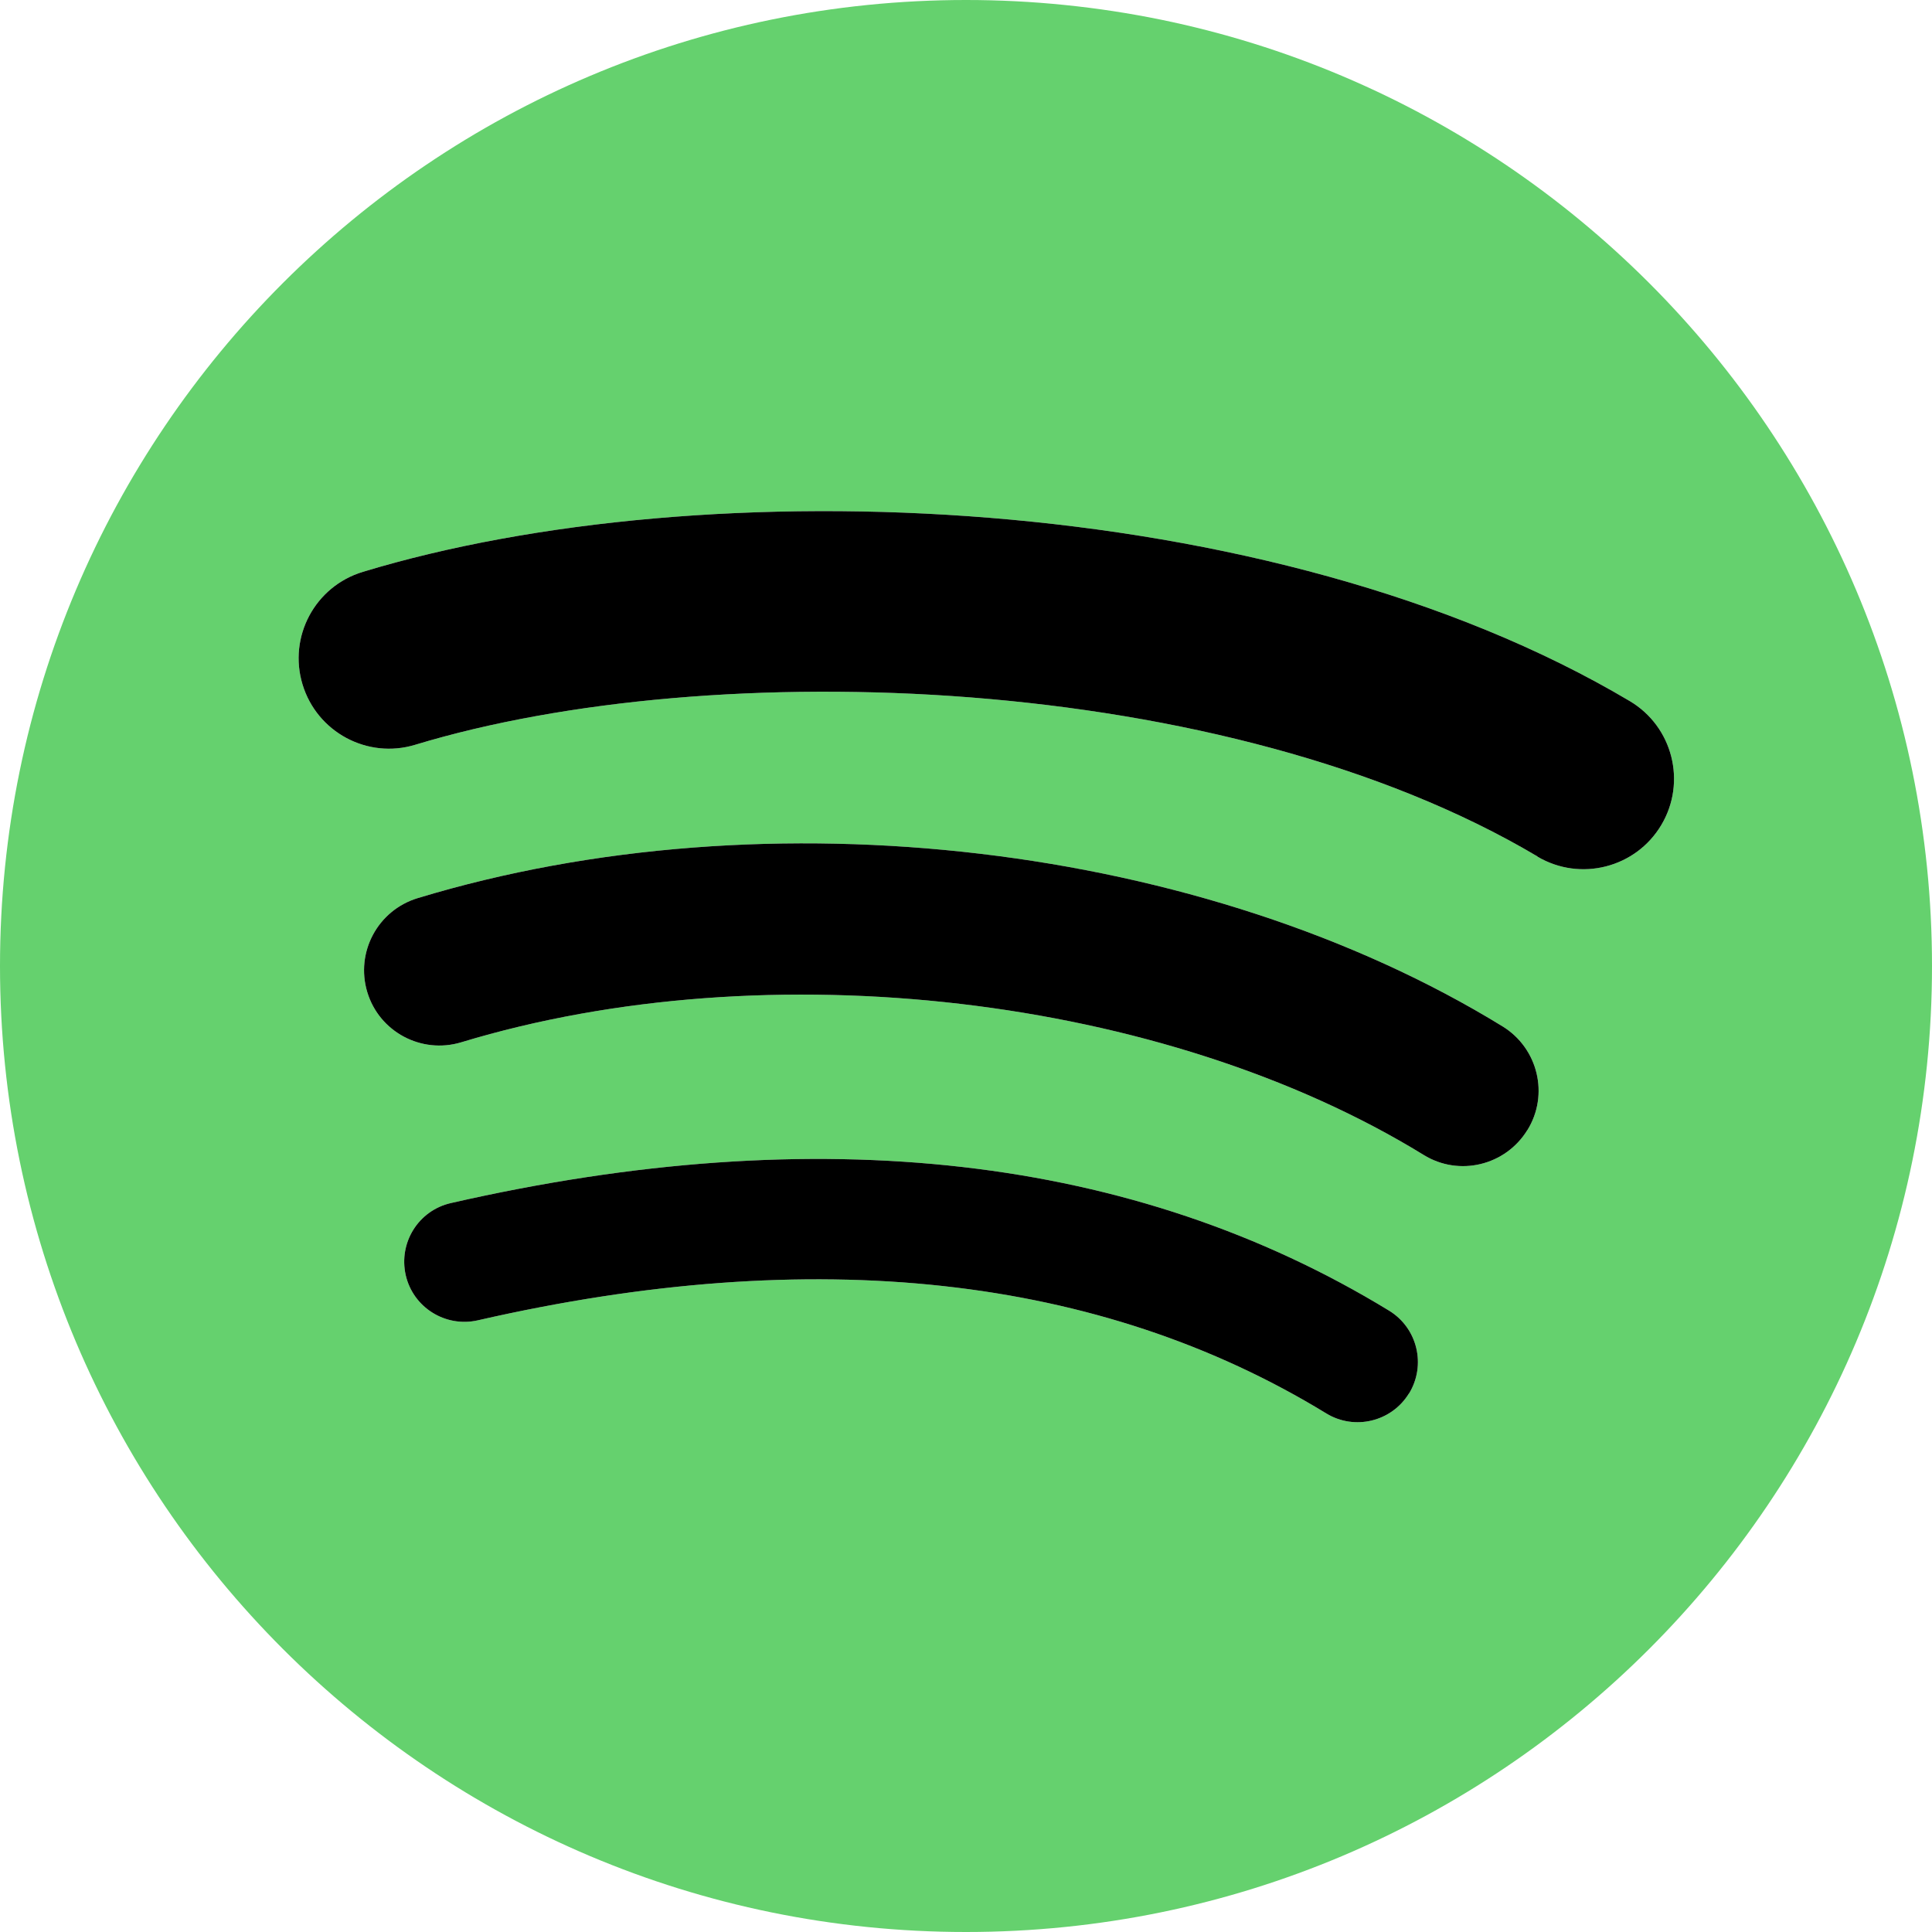
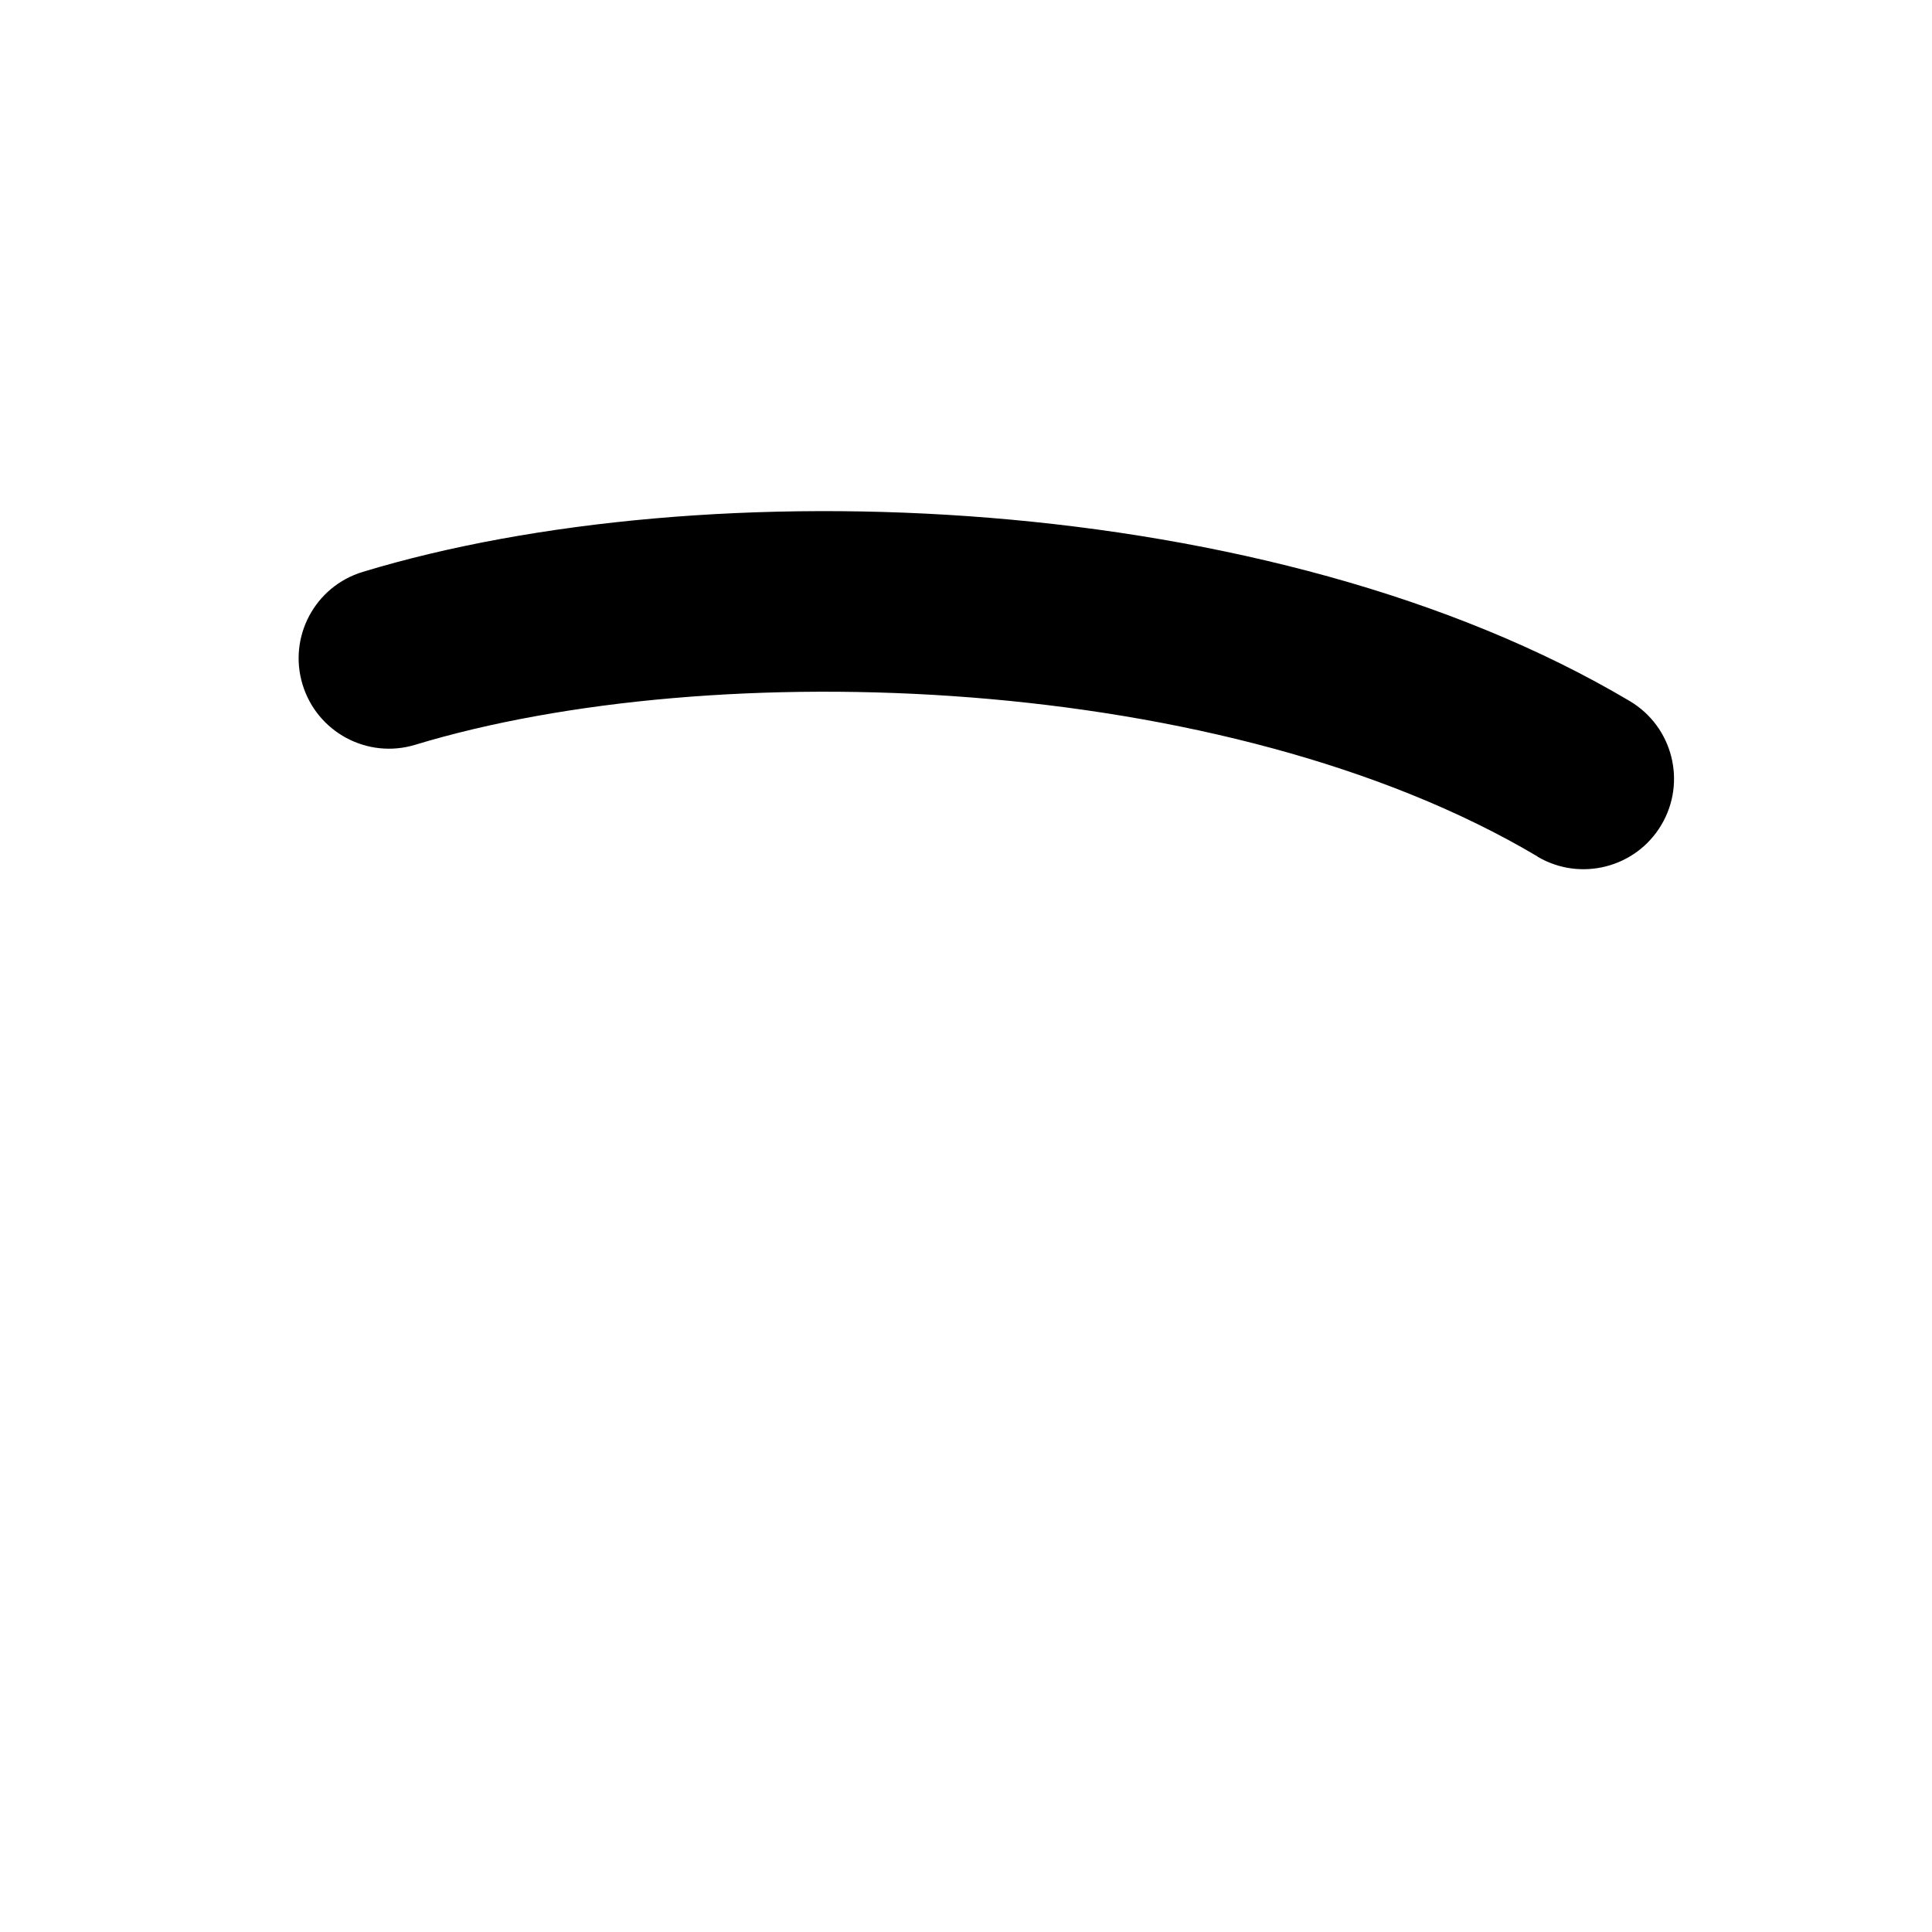
<svg xmlns="http://www.w3.org/2000/svg" id="Ebene_1" data-name="Ebene 1" width="100" height="100" viewBox="0 0 100 100">
  <defs>
    <style>
      .cls-1 {
        fill: #65d16e;
      }
    </style>
  </defs>
-   <path class="cls-1" d="M50,0C22.39,0,0,22.39,0,50s22.39,50,50,50,50-22.38,50-50S77.61,0,50,0ZM72.93,72.12c-.9,1.47-2.82,1.93-4.28,1.04-11.74-7.18-26.52-8.8-43.92-4.82-1.68.38-3.35-.67-3.73-2.34-.38-1.68.66-3.35,2.34-3.73,19.05-4.35,35.38-2.48,48.56,5.57,1.47.9,1.93,2.82,1.03,4.29ZM79.05,58.5c-1.13,1.83-3.53,2.41-5.36,1.28-13.44-8.26-33.93-10.65-49.82-5.83-2.06.62-4.24-.54-4.86-2.6-.62-2.06.54-4.23,2.6-4.86,18.16-5.51,40.74-2.84,56.17,6.64,1.83,1.13,2.41,3.53,1.28,5.36ZM79.58,44.33c-16.12-9.57-42.7-10.45-58.09-5.78-2.47.75-5.08-.65-5.83-3.12-.75-2.47.64-5.08,3.12-5.83,17.66-5.36,47.02-4.33,65.58,6.69,2.22,1.32,2.95,4.19,1.63,6.41-1.32,2.22-4.19,2.95-6.41,1.64Z" />
-   <path d="M72.93,72.12c-.9,1.47-2.82,1.93-4.28,1.04-11.74-7.18-26.52-8.8-43.92-4.82-1.68.38-3.35-.67-3.73-2.34-.38-1.68.66-3.35,2.34-3.73,19.05-4.35,35.38-2.48,48.56,5.57,1.47.9,1.93,2.82,1.03,4.29Z" />
-   <path d="M79.05,58.5c-1.13,1.83-3.53,2.41-5.36,1.28-13.44-8.26-33.93-10.65-49.82-5.83-2.06.62-4.24-.54-4.86-2.6-.62-2.06.54-4.23,2.6-4.86,18.16-5.51,40.74-2.84,56.17,6.64,1.83,1.13,2.41,3.53,1.28,5.36Z" />
  <path d="M79.58,44.33c-16.12-9.57-42.7-10.45-58.09-5.78-2.47.75-5.08-.65-5.83-3.12-.75-2.47.64-5.08,3.12-5.83,17.66-5.36,47.02-4.33,65.58,6.69,2.22,1.32,2.95,4.19,1.63,6.41-1.32,2.22-4.19,2.95-6.41,1.64Z" />
</svg>